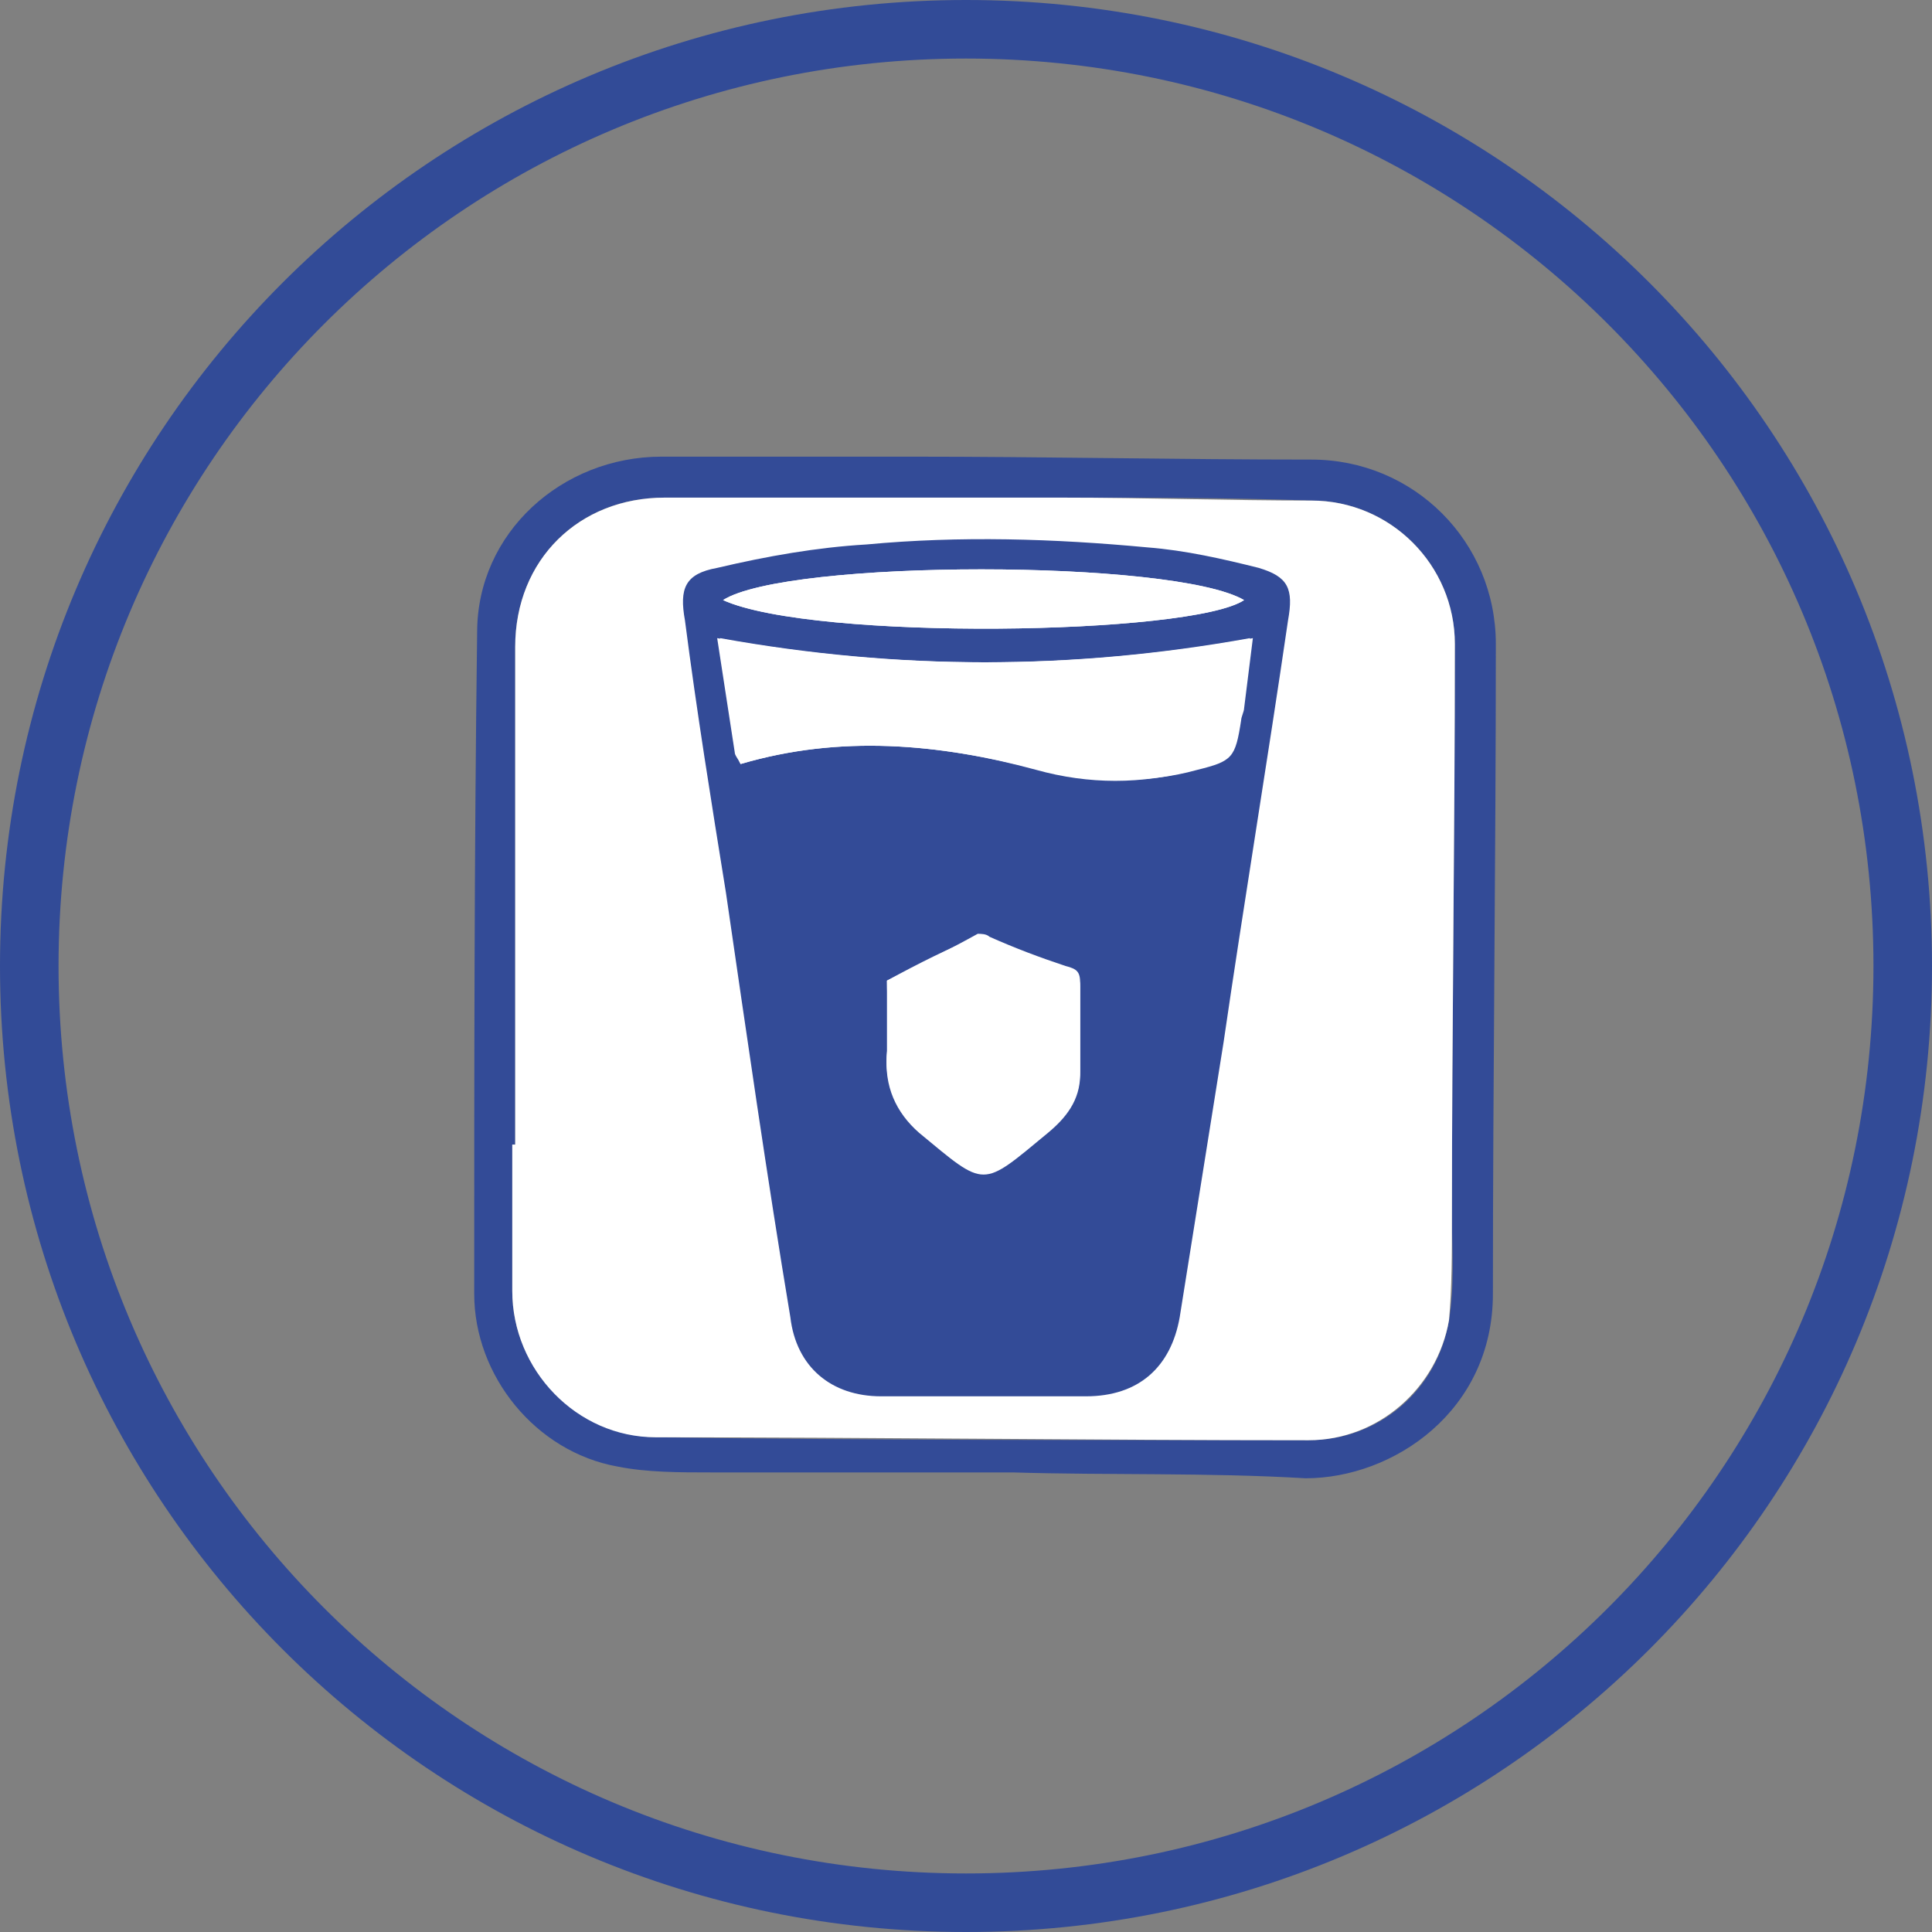
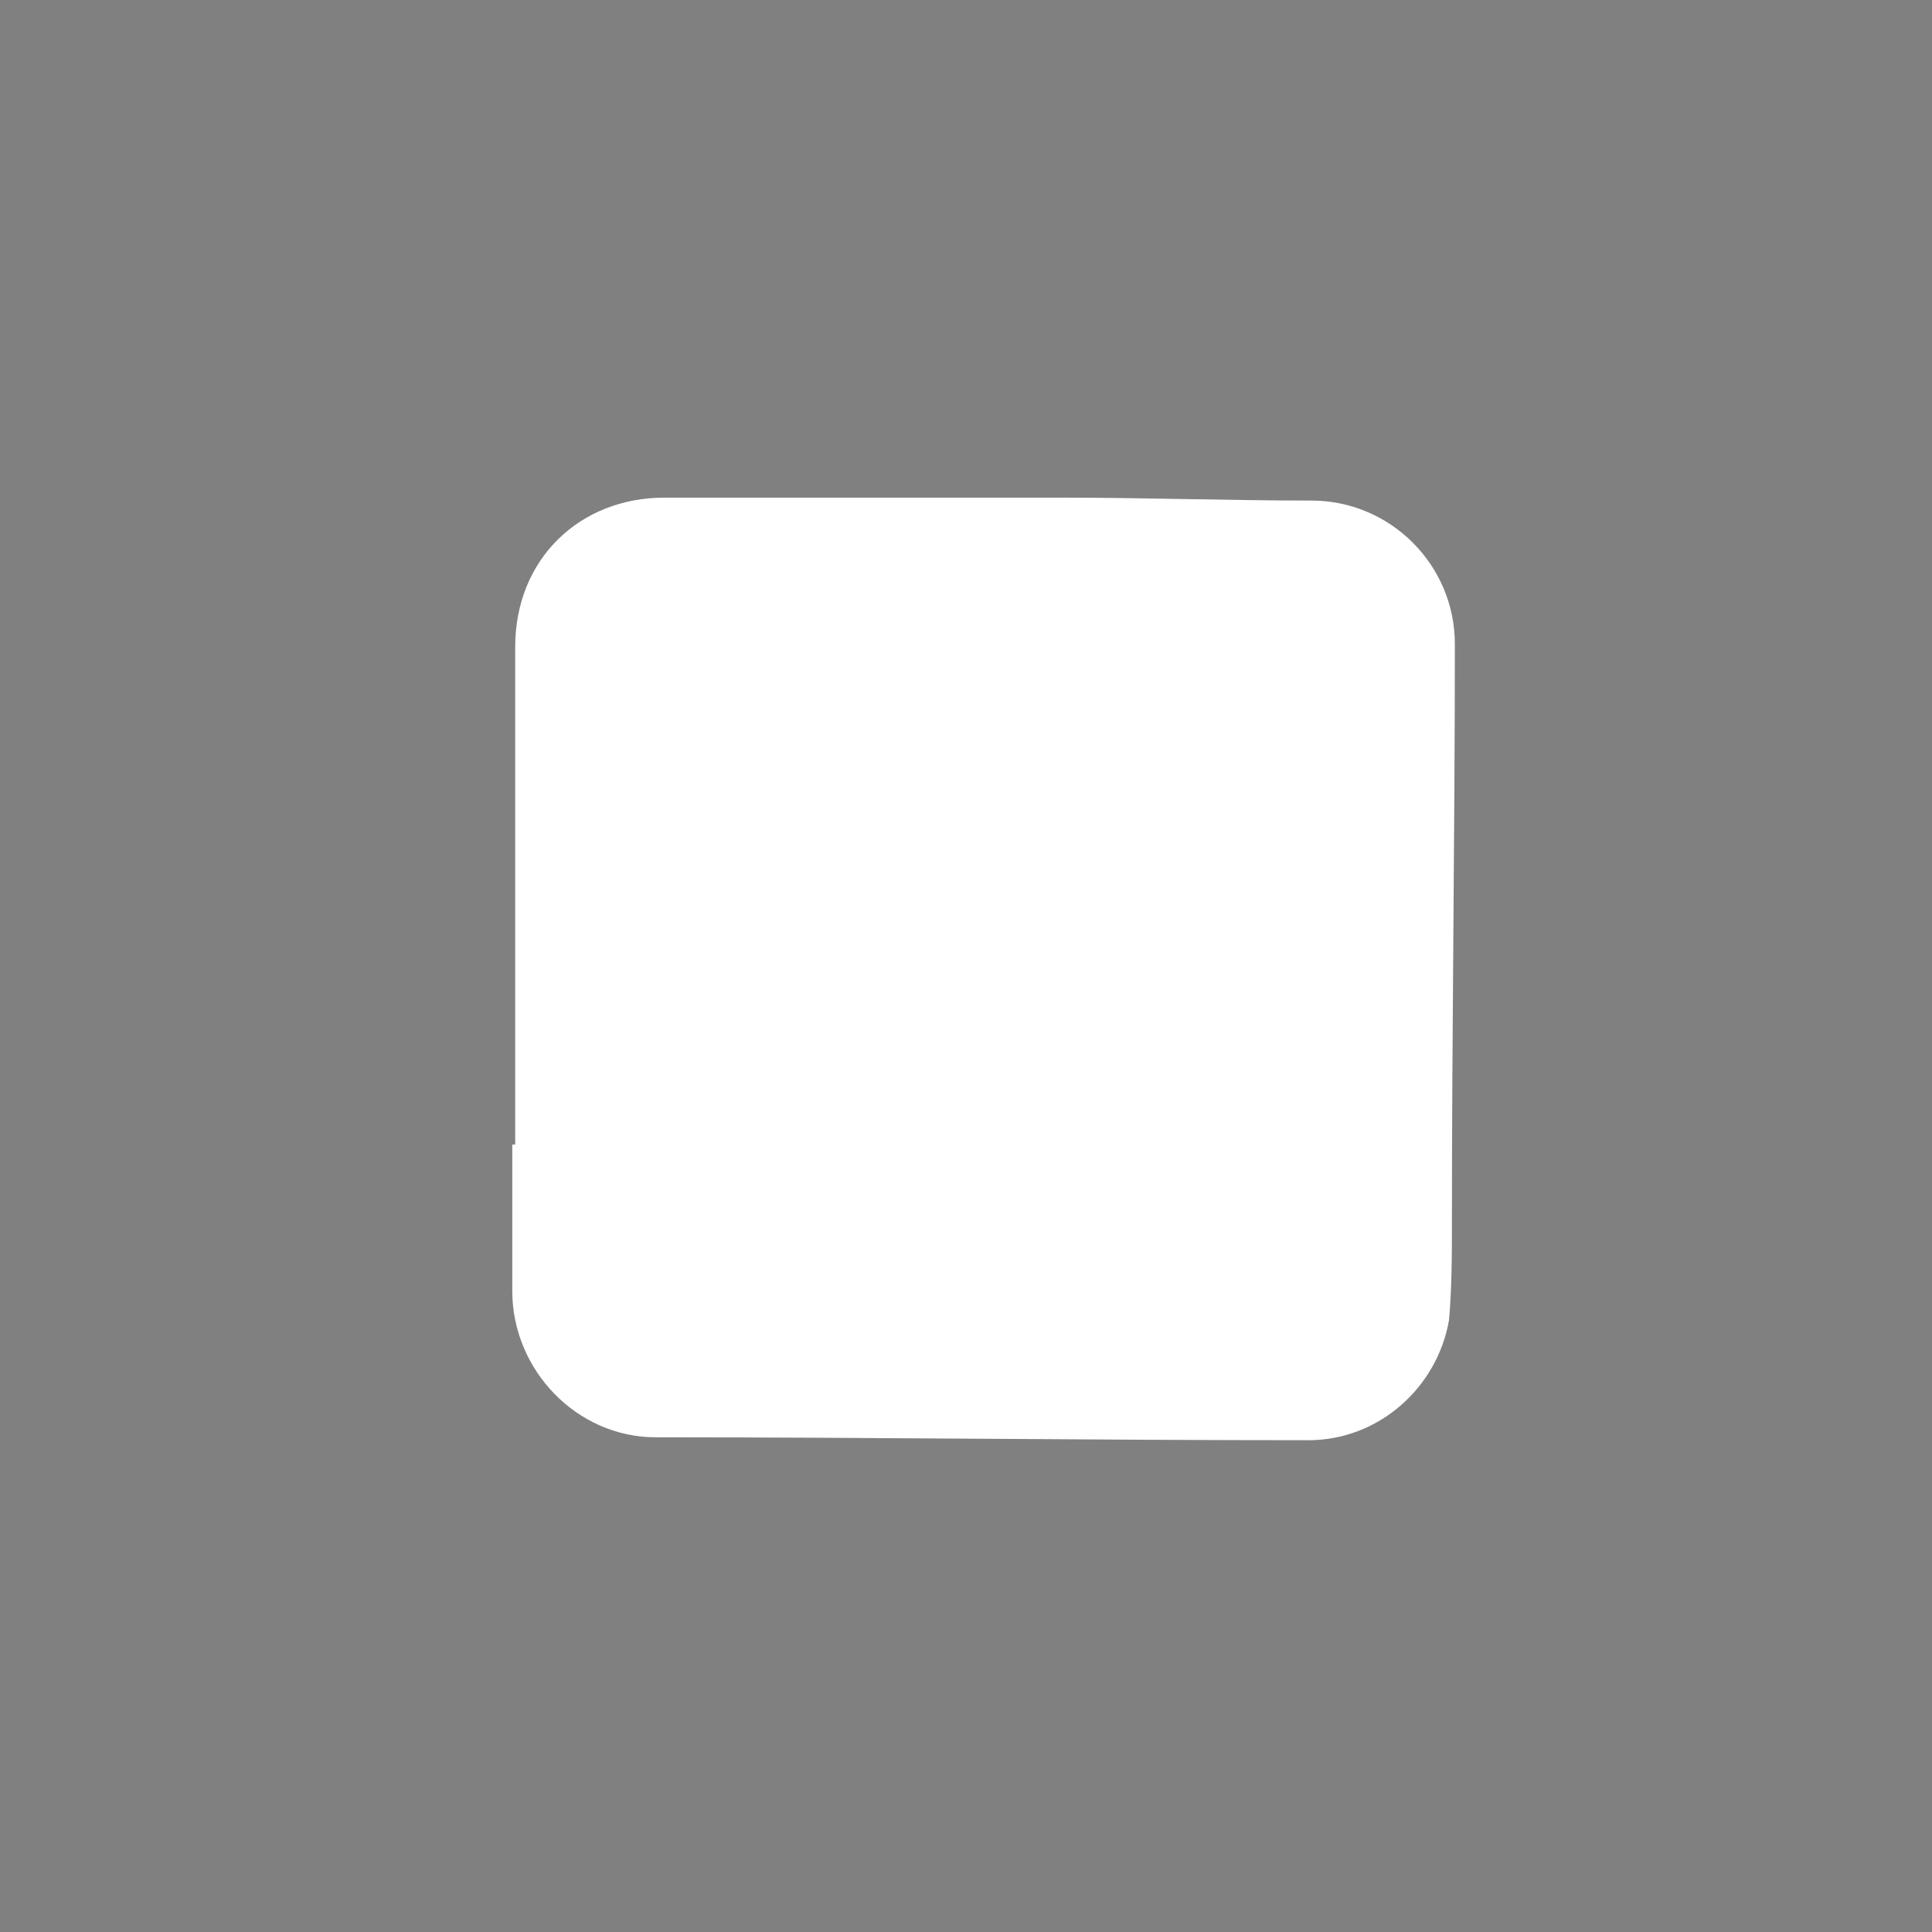
<svg xmlns="http://www.w3.org/2000/svg" version="1.1" id="Layer_1" x="0px" y="0px" viewBox="0 0 66 66" style="enable-background:new 0 0 66 66;" xml:space="preserve">
  <rect x="0" y="0" width="66" height="66" fill="#808080" stroke="none" />
  <style type="text/css">
	.st0{display:none;fill:#333399;}
	.st1{fill:none;stroke:#324B97;stroke-width:2;}
	.st2{fill:#334B97;}
	.st3{fill:#FFFFFF;}
</style>
-   <path class="st0" d="M33.2,16c-3.5,0-6.9,1.1-9.7,3c-2.9,1.9-5.1,4.7-6.4,7.8s-1.7,6.7-1,10.1c0.7,3.4,2.3,6.5,4.8,8.9  c2.4,2.4,5.6,4.1,9,4.8c3.4,0.7,6.9,0.4,10.1-0.9c3.2-1.3,6-3.5,7.9-6.3c2-2.8,3-6.2,3.1-9.6c0-4.7-1.9-9.2-5.2-12.5  C42.5,17.9,38,16,33.2,16z M32.8,47.7c-2.8-0.1-5.5-1-7.8-2.7s-4-3.9-5-6.5c-1-2.6-1.2-5.5-0.6-8.2c0.6-2.7,2.1-5.2,4.1-7.1  s4.6-3.2,7.4-3.7s5.6-0.1,8.2,1c2.6,1.1,4.8,3,6.3,5.3c1.5,2.4,2.3,5.1,2.3,7.9c0,1.9-0.5,3.8-1.2,5.5c-0.8,1.7-1.9,3.3-3.3,4.6  c-1.4,1.3-3,2.3-4.8,3C36.6,47.4,34.7,47.8,32.8,47.7z" />
-   <path class="st1" d="M33,65c17.7,0,32-14.3,32-32S50.7,1,33,1S1,15.3,1,33S15.3,65,33,65z" />
  <g>
-     <path class="st2" d="M34.6,50.3c-3.4,0-6.8,0-10.3,0c-1.1,0-2.2,0-3.2-0.2c-2.8-0.5-4.9-3.1-4.9-5.9c0-7.5,0-15,0.1-22.6   c0-3.4,2.9-6,6.3-6c2.8,0,5.6,0,8.5,0c4.6,0,9.1,0.1,13.7,0.1c3.5,0,6.3,2.8,6.3,6.3c0,7.4-0.1,14.8-0.1,22.2c0,4-3.4,6.3-6.4,6.3   C41.2,50.3,37.9,50.4,34.6,50.3C34.6,50.4,34.6,50.4,34.6,50.3z M17.6,39.1c0,0-0.1,0-0.1,0c0,1.7,0,3.3,0,5c0,2.7,2.2,4.9,4.9,5   c7.4,0.1,14.9,0.1,22.3,0.1c2.4,0,4.4-1.7,4.8-4.1c0.2-1.2,0.1-2.4,0.1-3.5c0-6.5,0.1-13.1,0.1-19.6c0-2.7-2.2-4.9-4.9-4.9   C42,17,39.2,17,36.3,17c-4.5,0-9,0-13.6,0c-3,0-5.1,2.2-5.1,5.1C17.6,27.7,17.6,33.4,17.6,39.1z" />
    <path class="st3" d="M17.6,39.1c0-5.7,0-11.4,0-17c0-3,2.2-5.1,5.1-5.1c4.5,0,9,0,13.6,0c2.8,0,5.7,0.1,8.5,0.1   c2.7,0,4.9,2.2,4.9,4.9c0,6.5-0.1,13.1-0.1,19.6c0,1.2,0,2.4-0.1,3.5c-0.4,2.3-2.4,4.1-4.8,4.1c-7.4,0-14.9-0.1-22.3-0.1   c-2.7,0-4.9-2.3-4.9-5c0-1.7,0-3.3,0-5C17.6,39.1,17.6,39.1,17.6,39.1z" />
-     <path class="st2" d="M33.6,47.7c-1.2,0-2.3,0-3.5,0c-1.7,0-2.9-1-3.1-2.7c-0.8-4.8-1.5-9.7-2.2-14.5c-0.5-3.1-1-6.2-1.4-9.3   c-0.2-1.1,0-1.6,1.1-1.8c1.7-0.4,3.4-0.7,5.1-0.8c3.2-0.3,6.4-0.2,9.6,0.1c1.3,0.1,2.6,0.4,3.8,0.7c1,0.3,1.2,0.7,1,1.8   c-0.7,4.8-1.5,9.6-2.2,14.4c-0.5,3.1-1,6.3-1.5,9.4c-0.3,1.7-1.4,2.7-3.2,2.7C35.9,47.7,34.8,47.7,33.6,47.7z M25.3,26.1   c3.4-1,6.8-0.7,10.1,0.2c1.8,0.5,3.6,0.5,5.4,0c1.3-0.3,1.4-0.5,1.5-1.7c0-0.1,0.1-0.3,0.1-0.4c0.1-0.8,0.2-1.6,0.3-2.4   c-6.1,1.1-12.1,1.1-18.2,0c0.2,1.3,0.4,2.6,0.6,3.9C25.1,25.8,25.2,25.9,25.3,26.1z M30.3,33.5c0,0.7,0,1.5,0,2.4   c-0.1,1.1,0.3,2,1.1,2.7c2.3,1.9,2.2,1.9,4.4,0c0.6-0.5,1.1-1.2,1.1-2c0-1,0-2,0-3c0-0.4-0.1-0.5-0.5-0.6c-0.9-0.3-1.7-0.6-2.6-1   c-0.1-0.1-0.3-0.1-0.4-0.1C32.5,32.4,31.5,32.9,30.3,33.5z M24.7,20.5c3.1,1.4,16,1.2,17.8,0C40.1,19.1,26.9,19.1,24.7,20.5z" />
    <path class="st3" d="M25.3,26.1c-0.1-0.2-0.1-0.3-0.1-0.4c-0.2-1.3-0.4-2.6-0.6-3.9c6.1,1.1,12.1,1.1,18.2,0   c-0.1,0.8-0.2,1.6-0.3,2.4c0,0.1-0.1,0.3-0.1,0.4c-0.2,1.3-0.3,1.4-1.5,1.7c-1.8,0.5-3.6,0.4-5.4,0C32,25.4,28.7,25.1,25.3,26.1z" />
    <path class="st3" d="M30.3,33.5c1.1-0.6,2.1-1.1,3.1-1.5c0.1-0.1,0.3,0,0.4,0.1c0.9,0.3,1.7,0.7,2.6,1c0.3,0.1,0.5,0.2,0.5,0.6   c0,1,0,2,0,3c0,0.9-0.5,1.5-1.1,2c-2.3,1.9-2.1,1.9-4.4,0c-0.8-0.7-1.2-1.6-1.1-2.7C30.4,35,30.3,34.2,30.3,33.5z" />
    <path class="st3" d="M24.7,20.5c2.2-1.4,15.4-1.4,17.8,0C40.7,21.7,27.8,21.9,24.7,20.5z" />
  </g>
</svg>